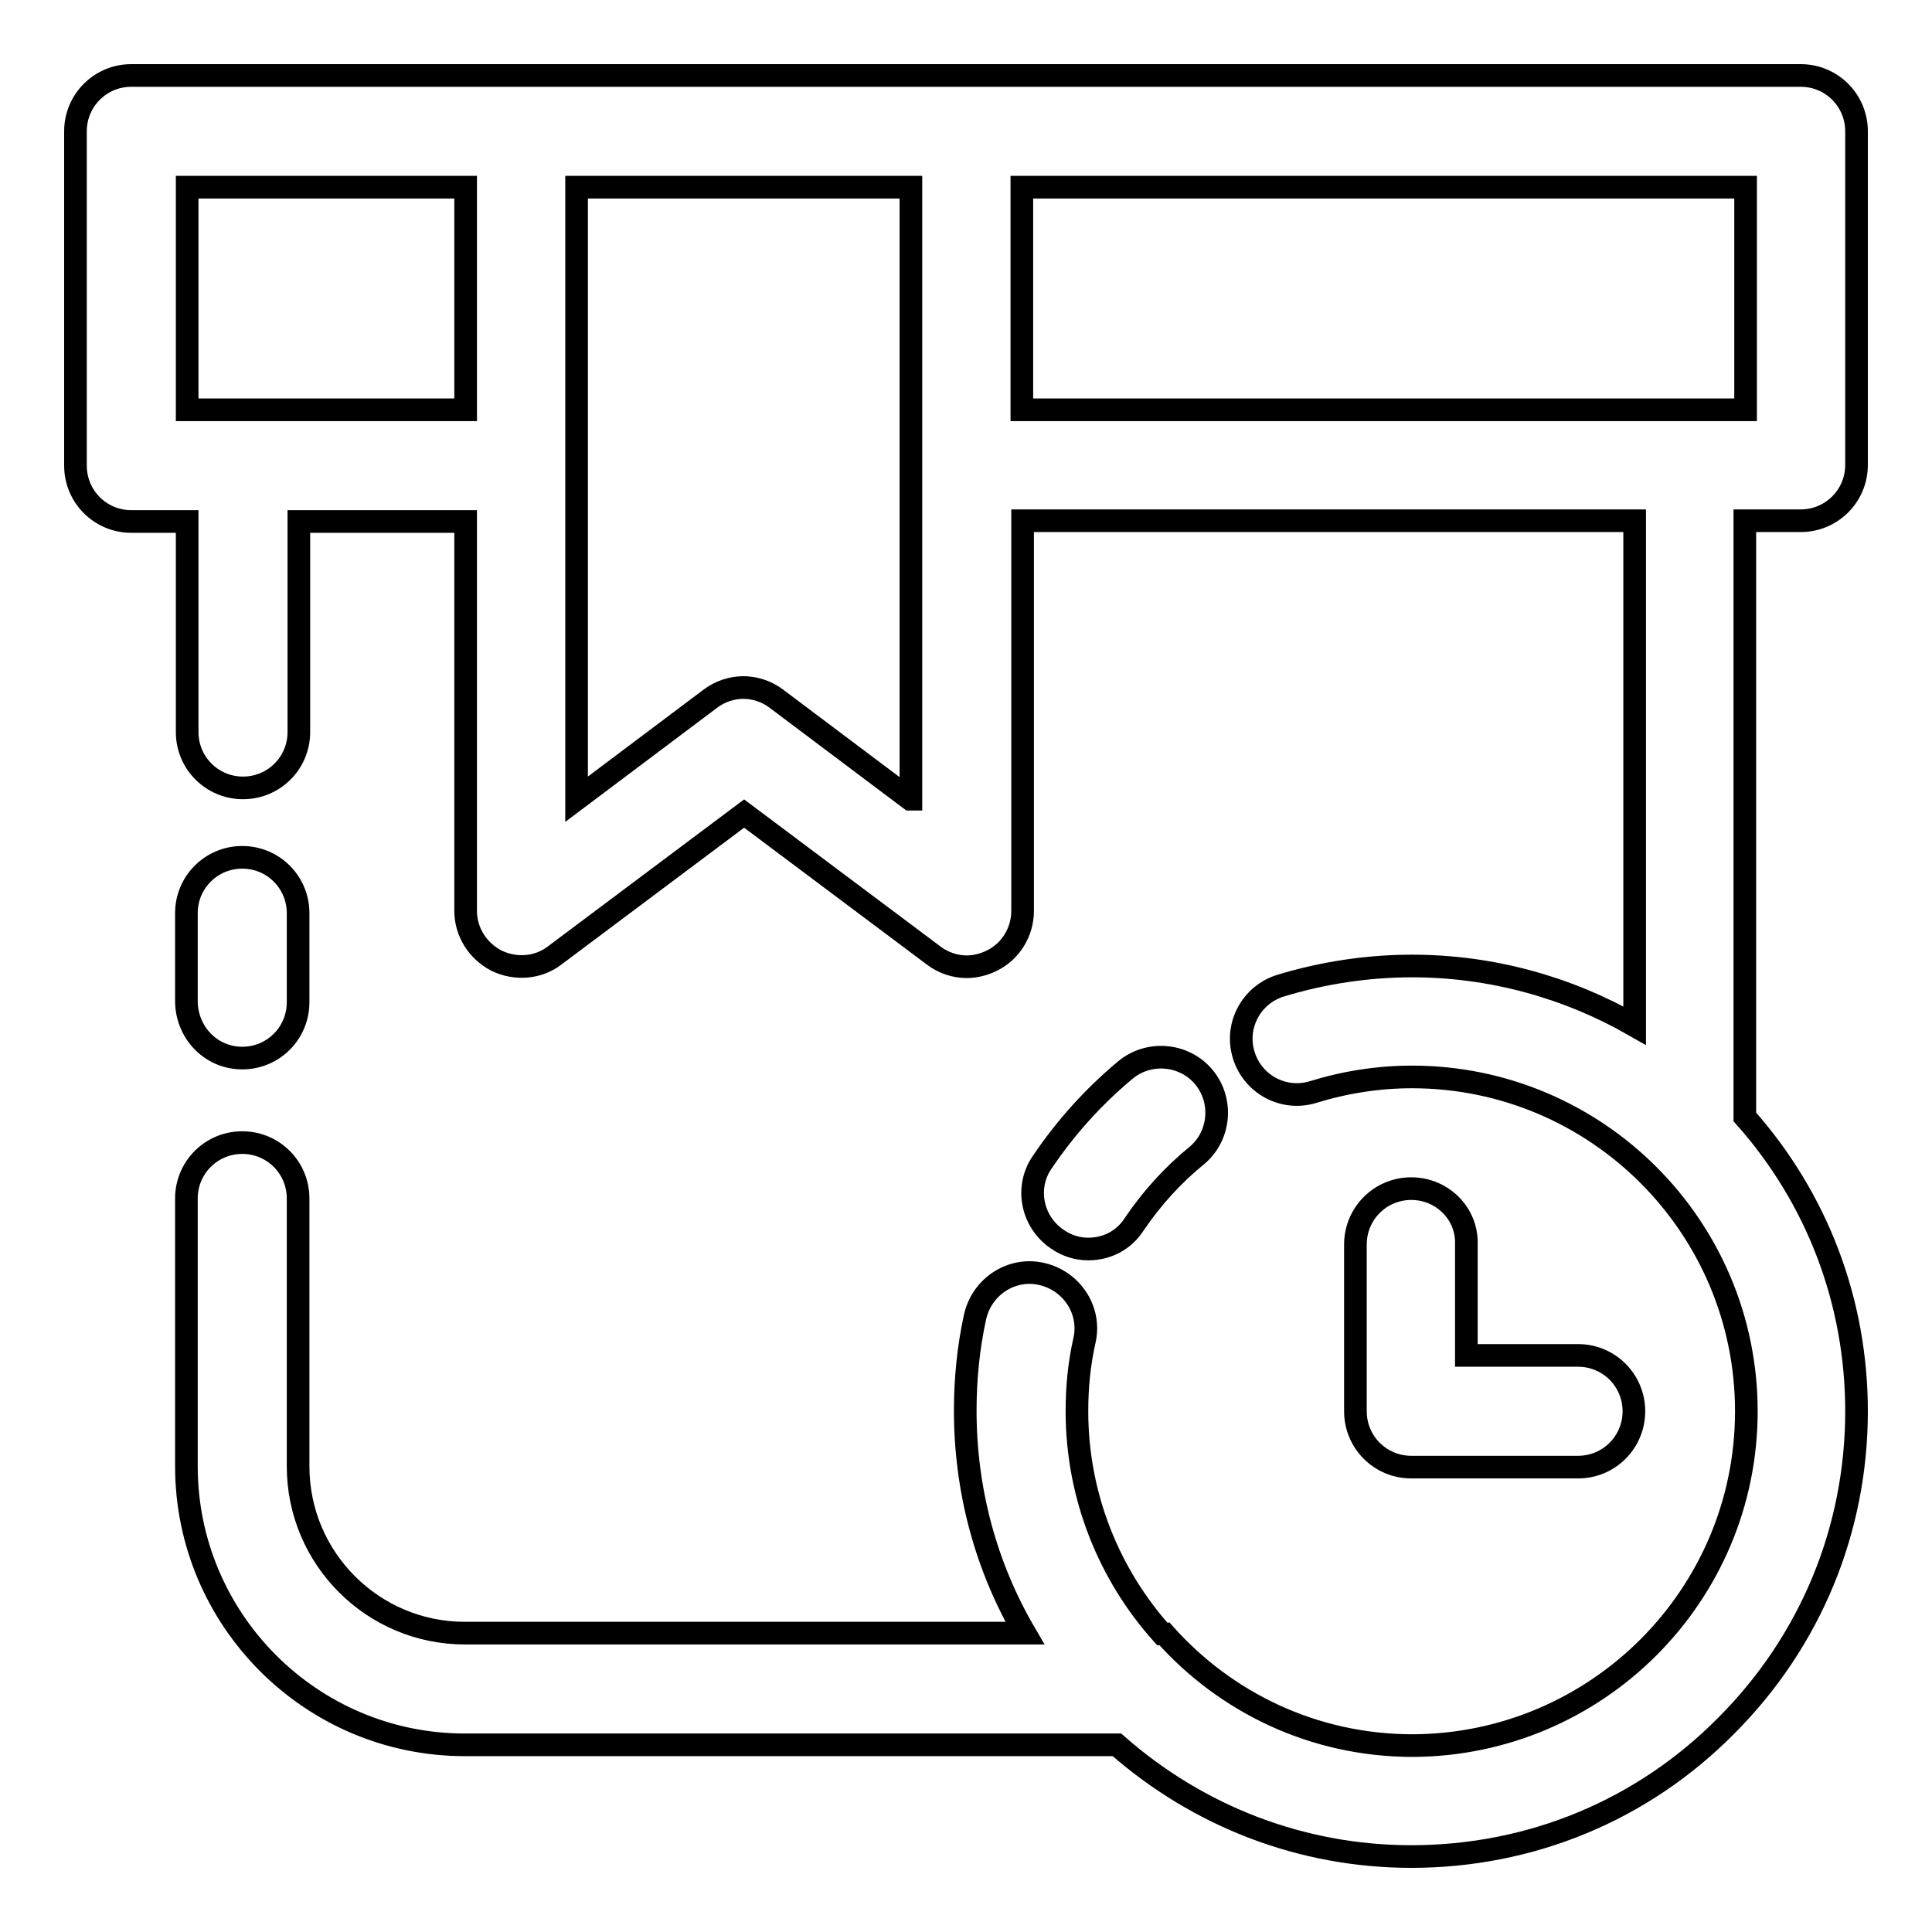
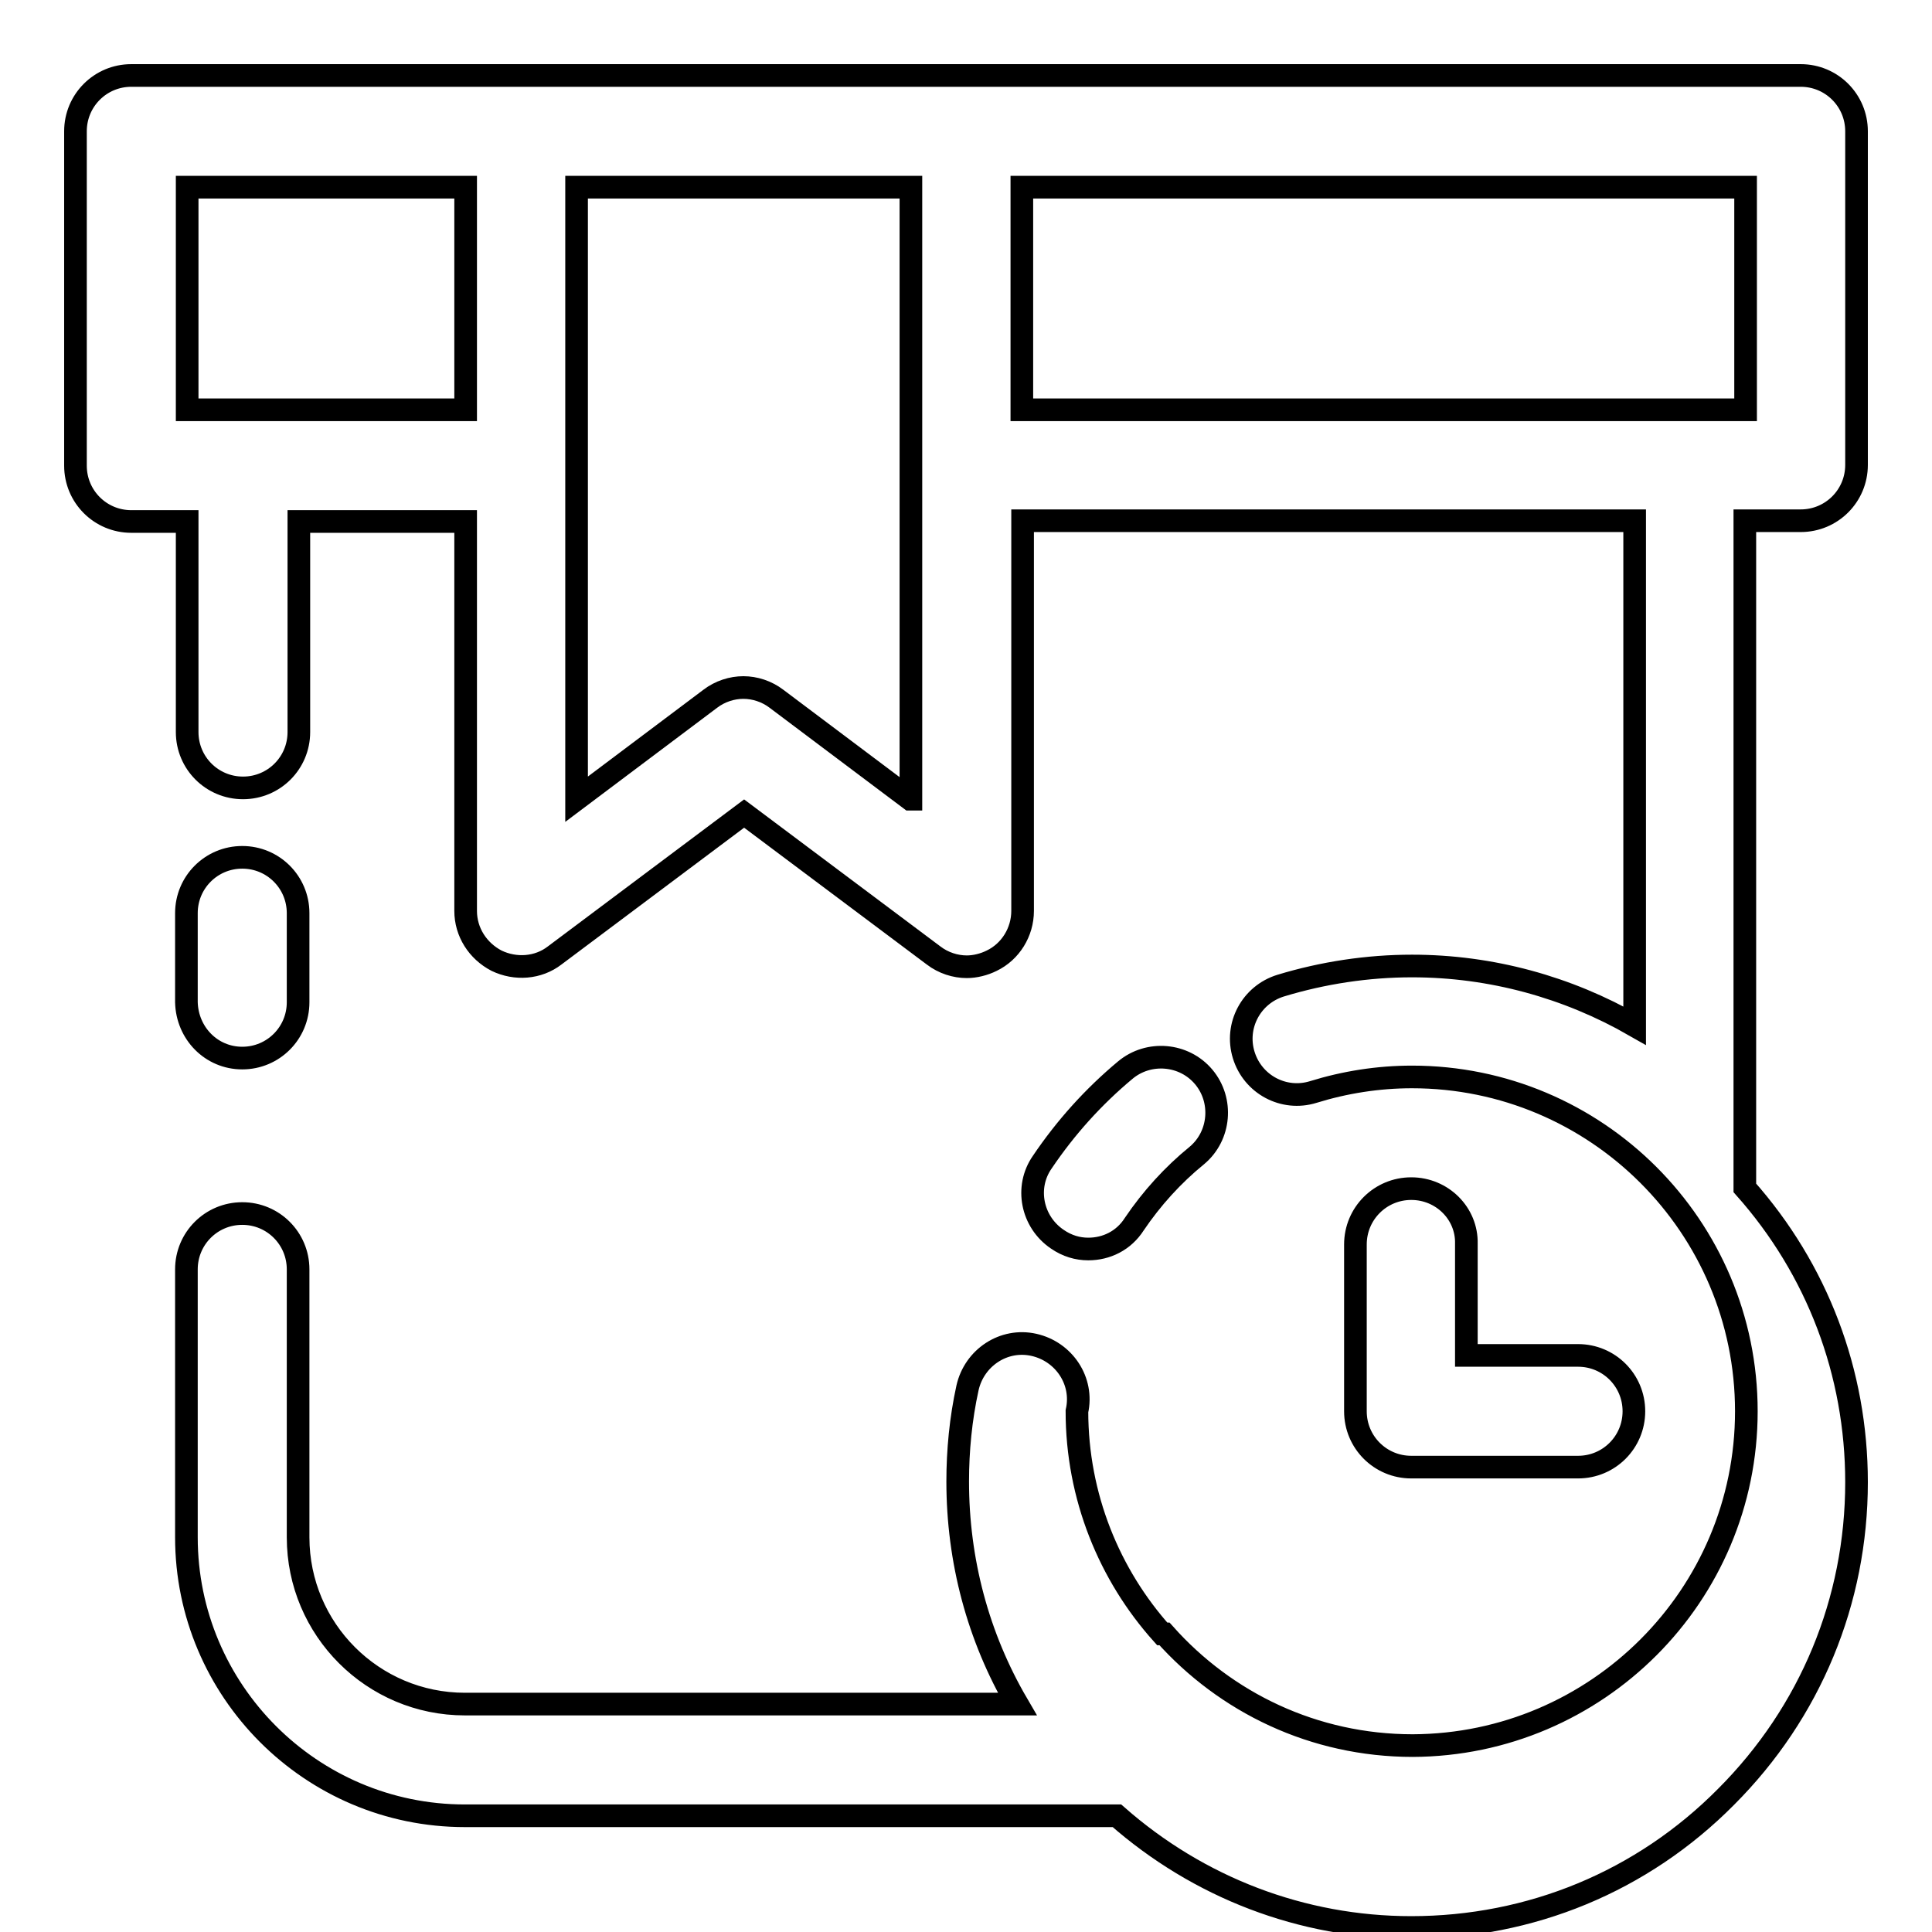
<svg xmlns="http://www.w3.org/2000/svg" version="1.1" x="0px" y="0px" viewBox="0 0 256 256" enable-background="new 0 0 256 256" xml:space="preserve">
  <g>
-     <path stroke-width="3" fill-opacity="0" stroke="#000000" d="M32.1,140.2c4.1,0,7.4-3.3,7.4-7.4v-11.8c0-4.1-3.3-7.4-7.4-7.4s-7.4,3.3-7.4,7.4v11.8 C24.8,136.9,28,140.2,32.1,140.2z M140.1,164.2c1.3,0.9,2.7,1.3,4.1,1.3c2.4,0,4.7-1.1,6.1-3.3c2.3-3.4,5.1-6.5,8.3-9.1 c3.1-2.6,3.5-7.3,0.9-10.4c-2.6-3.1-7.3-3.5-10.4-0.9c-4.2,3.5-7.9,7.6-11,12.2C135.8,157.3,136.7,161.9,140.1,164.2z M187,157.5 c-4.1,0-7.4,3.3-7.4,7.4V187c0,4.1,3.3,7.4,7.4,7.4h22.1c4.1,0,7.4-3.3,7.4-7.4s-3.3-7.4-7.4-7.4h-14.8v-14.8 C194.4,160.8,191.1,157.5,187,157.5z M246,61.6V17.4c0-4.1-3.3-7.4-7.4-7.4H17.4c-4.1,0-7.4,3.3-7.4,7.4v44.3 c0,4.1,3.3,7.4,7.4,7.4h7.4c0,7.1,0,18,0,27.9c0,4.1,3.3,7.4,7.4,7.4s7.4-3.3,7.4-7.4c0-9.9,0-20.8,0-27.9h22.1v51.6 c0,2.8,1.6,5.3,4.1,6.6c2.5,1.2,5.5,1,7.7-0.7l25.1-18.8l25.1,18.8c1.3,1,2.9,1.5,4.4,1.5c1.1,0,2.3-0.3,3.3-0.8 c2.5-1.2,4.1-3.8,4.1-6.6V69h81.1v66.9c-8.9-5.1-19-7.9-29.5-7.9c-5.9,0-11.8,0.9-17.4,2.6c-3.9,1.2-6.1,5.3-4.9,9.2 c1.2,3.9,5.3,6.1,9.2,4.9c4.2-1.3,8.6-2,13.1-2c24.4,0,44.3,19.8,44.3,44.3c0,24.4-19.8,44.2-44.2,44.3c-13.1,0-24.8-5.7-32.9-14.8 H154c-7-7.8-11.3-18.2-11.3-29.5c0-3.2,0.3-6.3,1-9.4c0.9-4-1.7-7.9-5.7-8.8s-7.9,1.7-8.8,5.7c-0.9,4.1-1.3,8.3-1.3,12.4 c0,10.5,2.7,20.6,7.9,29.5H61.6c-12.2,0-22.1-9.9-22.1-22.1v-35.5c0-4.1-3.3-7.4-7.4-7.4s-7.4,3.3-7.4,7.4v35.5 c0,20.3,16.5,36.9,36.9,36.9H148c10.8,9.5,24.5,14.8,39,14.8c15.8,0,30.6-6.1,41.7-17.3c11.2-11.2,17.3-26,17.3-41.7 c0-14.5-5.2-28.2-14.8-39V69h7.4C242.7,69,246,65.7,246,61.6z M61.6,54.3H24.8V24.8h36.9V54.3z M120.6,105.9l-17.7-13.3 c-1.3-1-2.9-1.5-4.4-1.5s-3.1,0.5-4.4,1.5l-17.7,13.3V24.8h44.3V105.9z M231.3,54.3h-95.9V24.8h95.9V54.3z" />
+     <path stroke-width="3" fill-opacity="0" stroke="#000000" d="M32.1,140.2c4.1,0,7.4-3.3,7.4-7.4v-11.8c0-4.1-3.3-7.4-7.4-7.4s-7.4,3.3-7.4,7.4v11.8 C24.8,136.9,28,140.2,32.1,140.2z M140.1,164.2c1.3,0.9,2.7,1.3,4.1,1.3c2.4,0,4.7-1.1,6.1-3.3c2.3-3.4,5.1-6.5,8.3-9.1 c3.1-2.6,3.5-7.3,0.9-10.4c-2.6-3.1-7.3-3.5-10.4-0.9c-4.2,3.5-7.9,7.6-11,12.2C135.8,157.3,136.7,161.9,140.1,164.2z M187,157.5 c-4.1,0-7.4,3.3-7.4,7.4V187c0,4.1,3.3,7.4,7.4,7.4h22.1c4.1,0,7.4-3.3,7.4-7.4s-3.3-7.4-7.4-7.4h-14.8v-14.8 C194.4,160.8,191.1,157.5,187,157.5z M246,61.6V17.4c0-4.1-3.3-7.4-7.4-7.4H17.4c-4.1,0-7.4,3.3-7.4,7.4v44.3 c0,4.1,3.3,7.4,7.4,7.4h7.4c0,7.1,0,18,0,27.9c0,4.1,3.3,7.4,7.4,7.4s7.4-3.3,7.4-7.4c0-9.9,0-20.8,0-27.9h22.1v51.6 c0,2.8,1.6,5.3,4.1,6.6c2.5,1.2,5.5,1,7.7-0.7l25.1-18.8l25.1,18.8c1.3,1,2.9,1.5,4.4,1.5c1.1,0,2.3-0.3,3.3-0.8 c2.5-1.2,4.1-3.8,4.1-6.6V69h81.1v66.9c-8.9-5.1-19-7.9-29.5-7.9c-5.9,0-11.8,0.9-17.4,2.6c-3.9,1.2-6.1,5.3-4.9,9.2 c1.2,3.9,5.3,6.1,9.2,4.9c4.2-1.3,8.6-2,13.1-2c24.4,0,44.3,19.8,44.3,44.3c0,24.4-19.8,44.2-44.2,44.3c-13.1,0-24.8-5.7-32.9-14.8 H154c-7-7.8-11.3-18.2-11.3-29.5c0.9-4-1.7-7.9-5.7-8.8s-7.9,1.7-8.8,5.7c-0.9,4.1-1.3,8.3-1.3,12.4 c0,10.5,2.7,20.6,7.9,29.5H61.6c-12.2,0-22.1-9.9-22.1-22.1v-35.5c0-4.1-3.3-7.4-7.4-7.4s-7.4,3.3-7.4,7.4v35.5 c0,20.3,16.5,36.9,36.9,36.9H148c10.8,9.5,24.5,14.8,39,14.8c15.8,0,30.6-6.1,41.7-17.3c11.2-11.2,17.3-26,17.3-41.7 c0-14.5-5.2-28.2-14.8-39V69h7.4C242.7,69,246,65.7,246,61.6z M61.6,54.3H24.8V24.8h36.9V54.3z M120.6,105.9l-17.7-13.3 c-1.3-1-2.9-1.5-4.4-1.5s-3.1,0.5-4.4,1.5l-17.7,13.3V24.8h44.3V105.9z M231.3,54.3h-95.9V24.8h95.9V54.3z" />
  </g>
</svg>